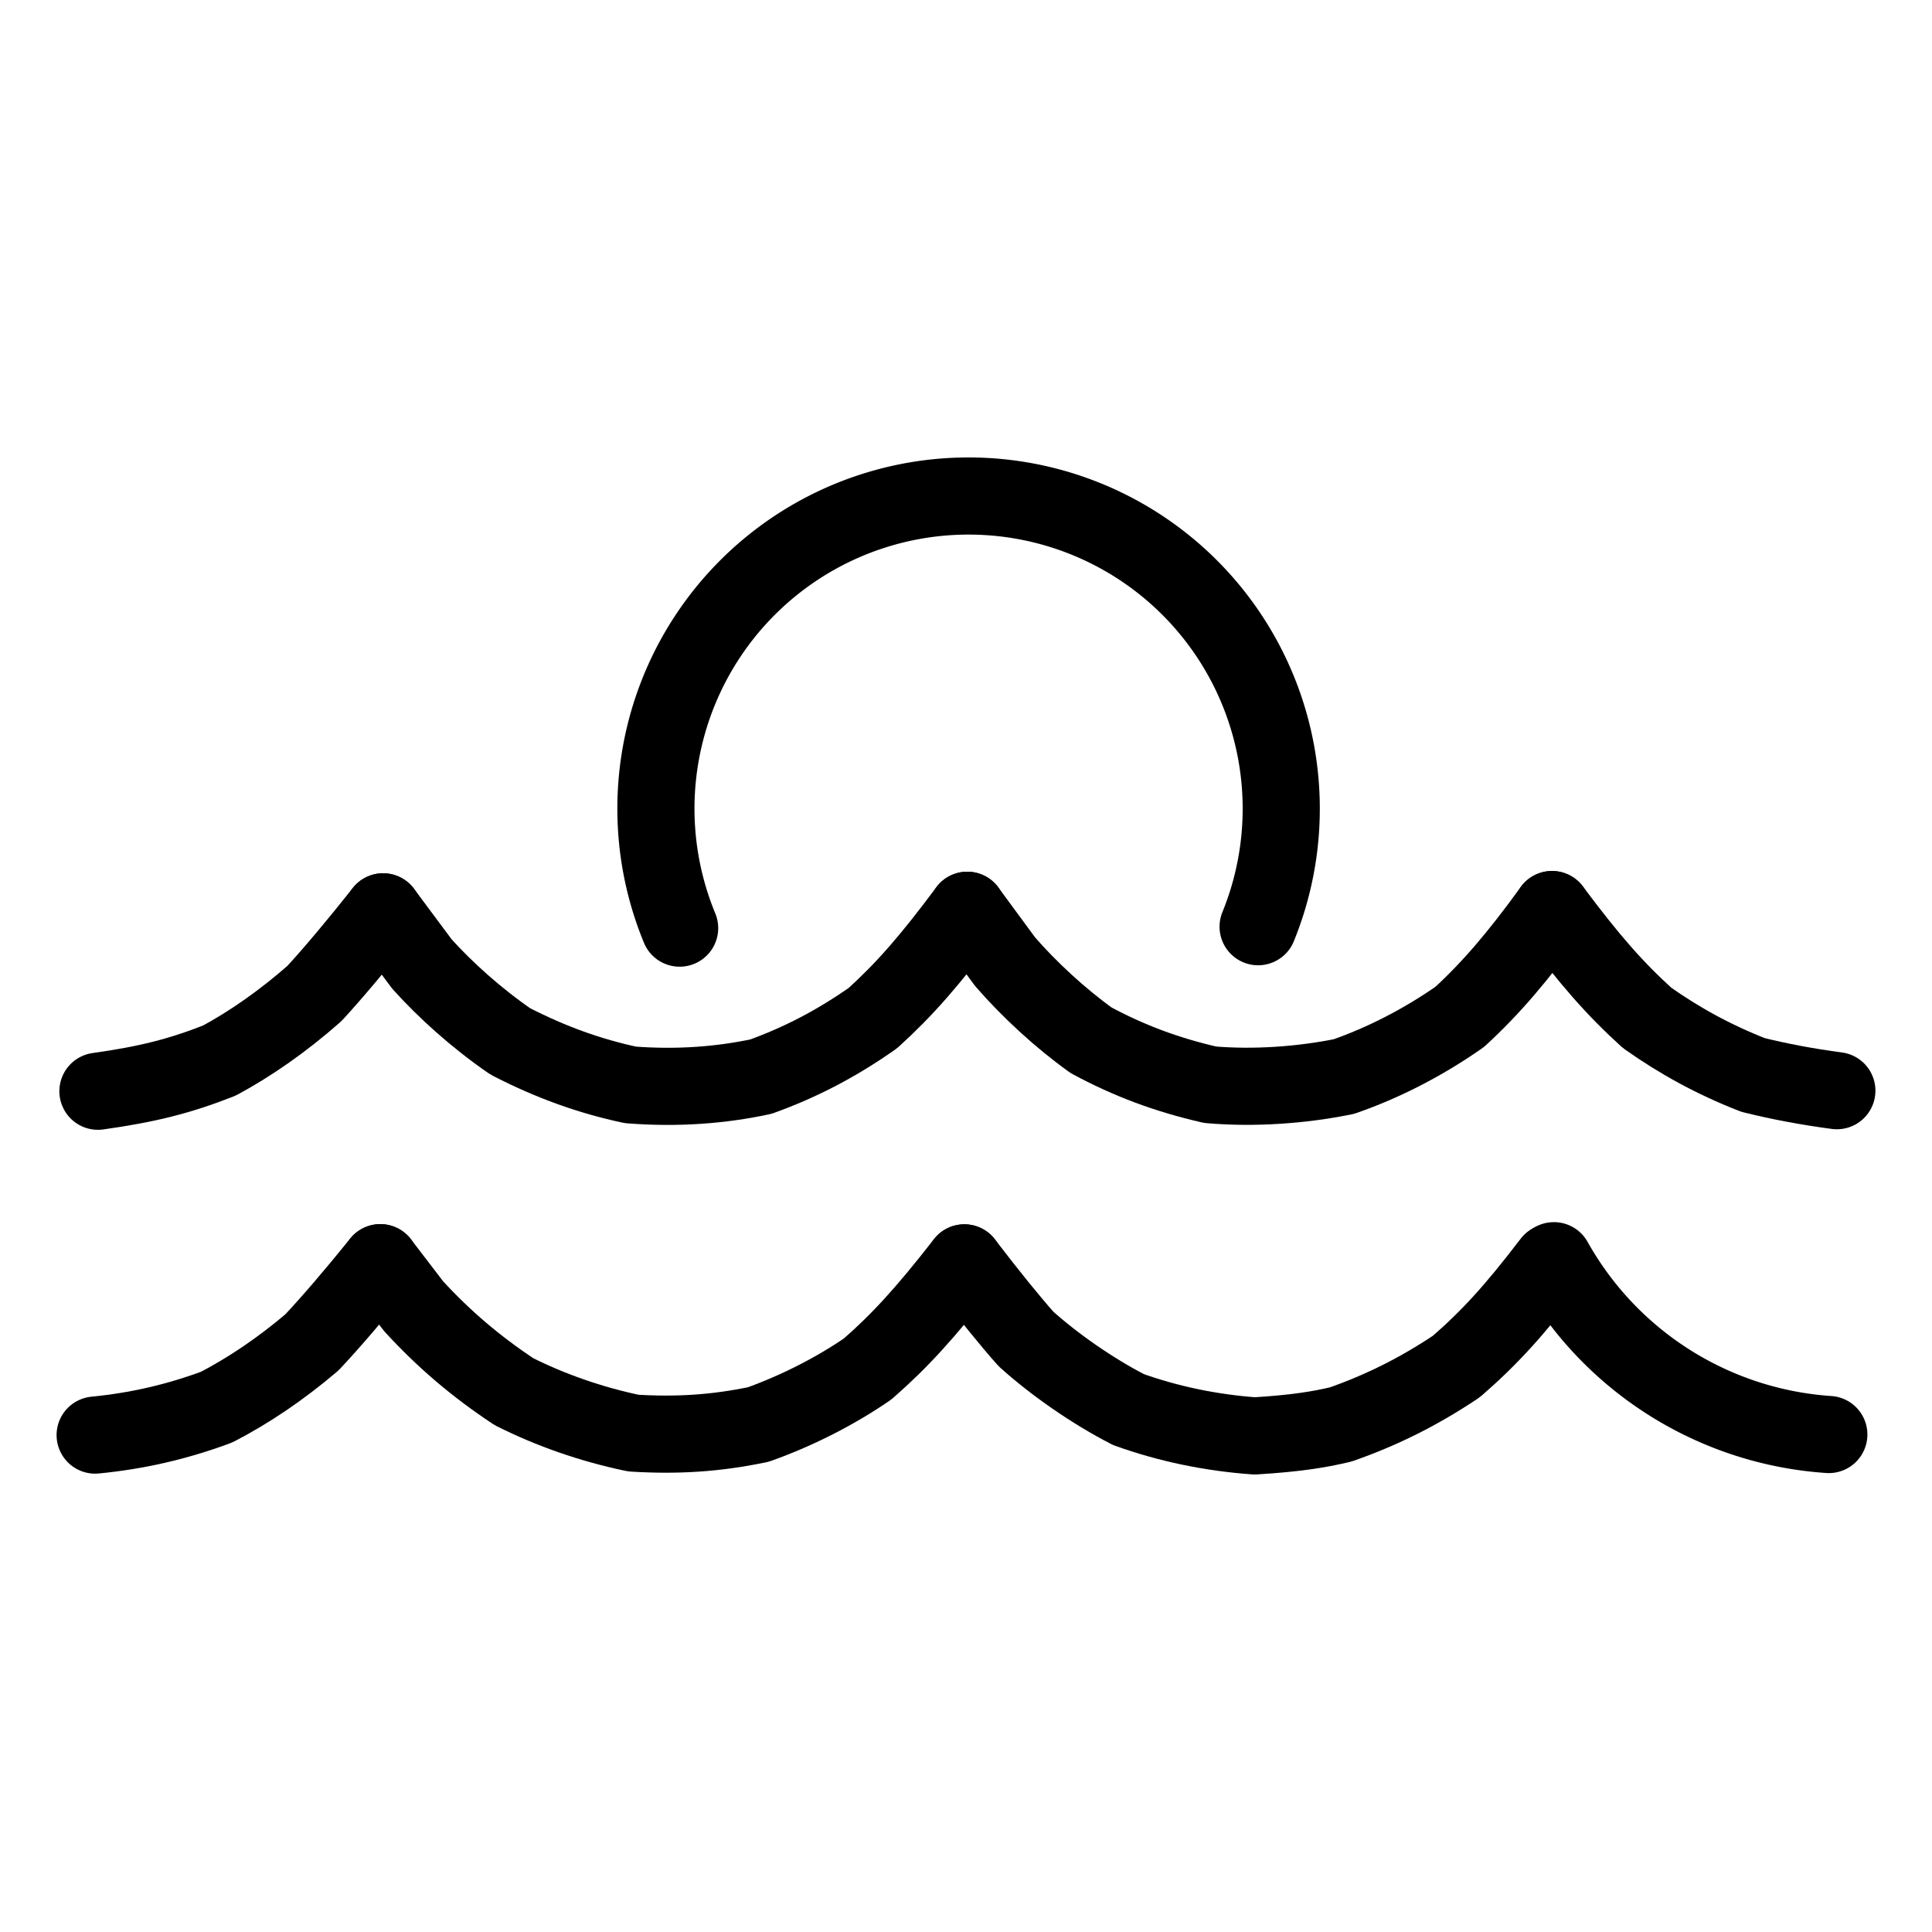
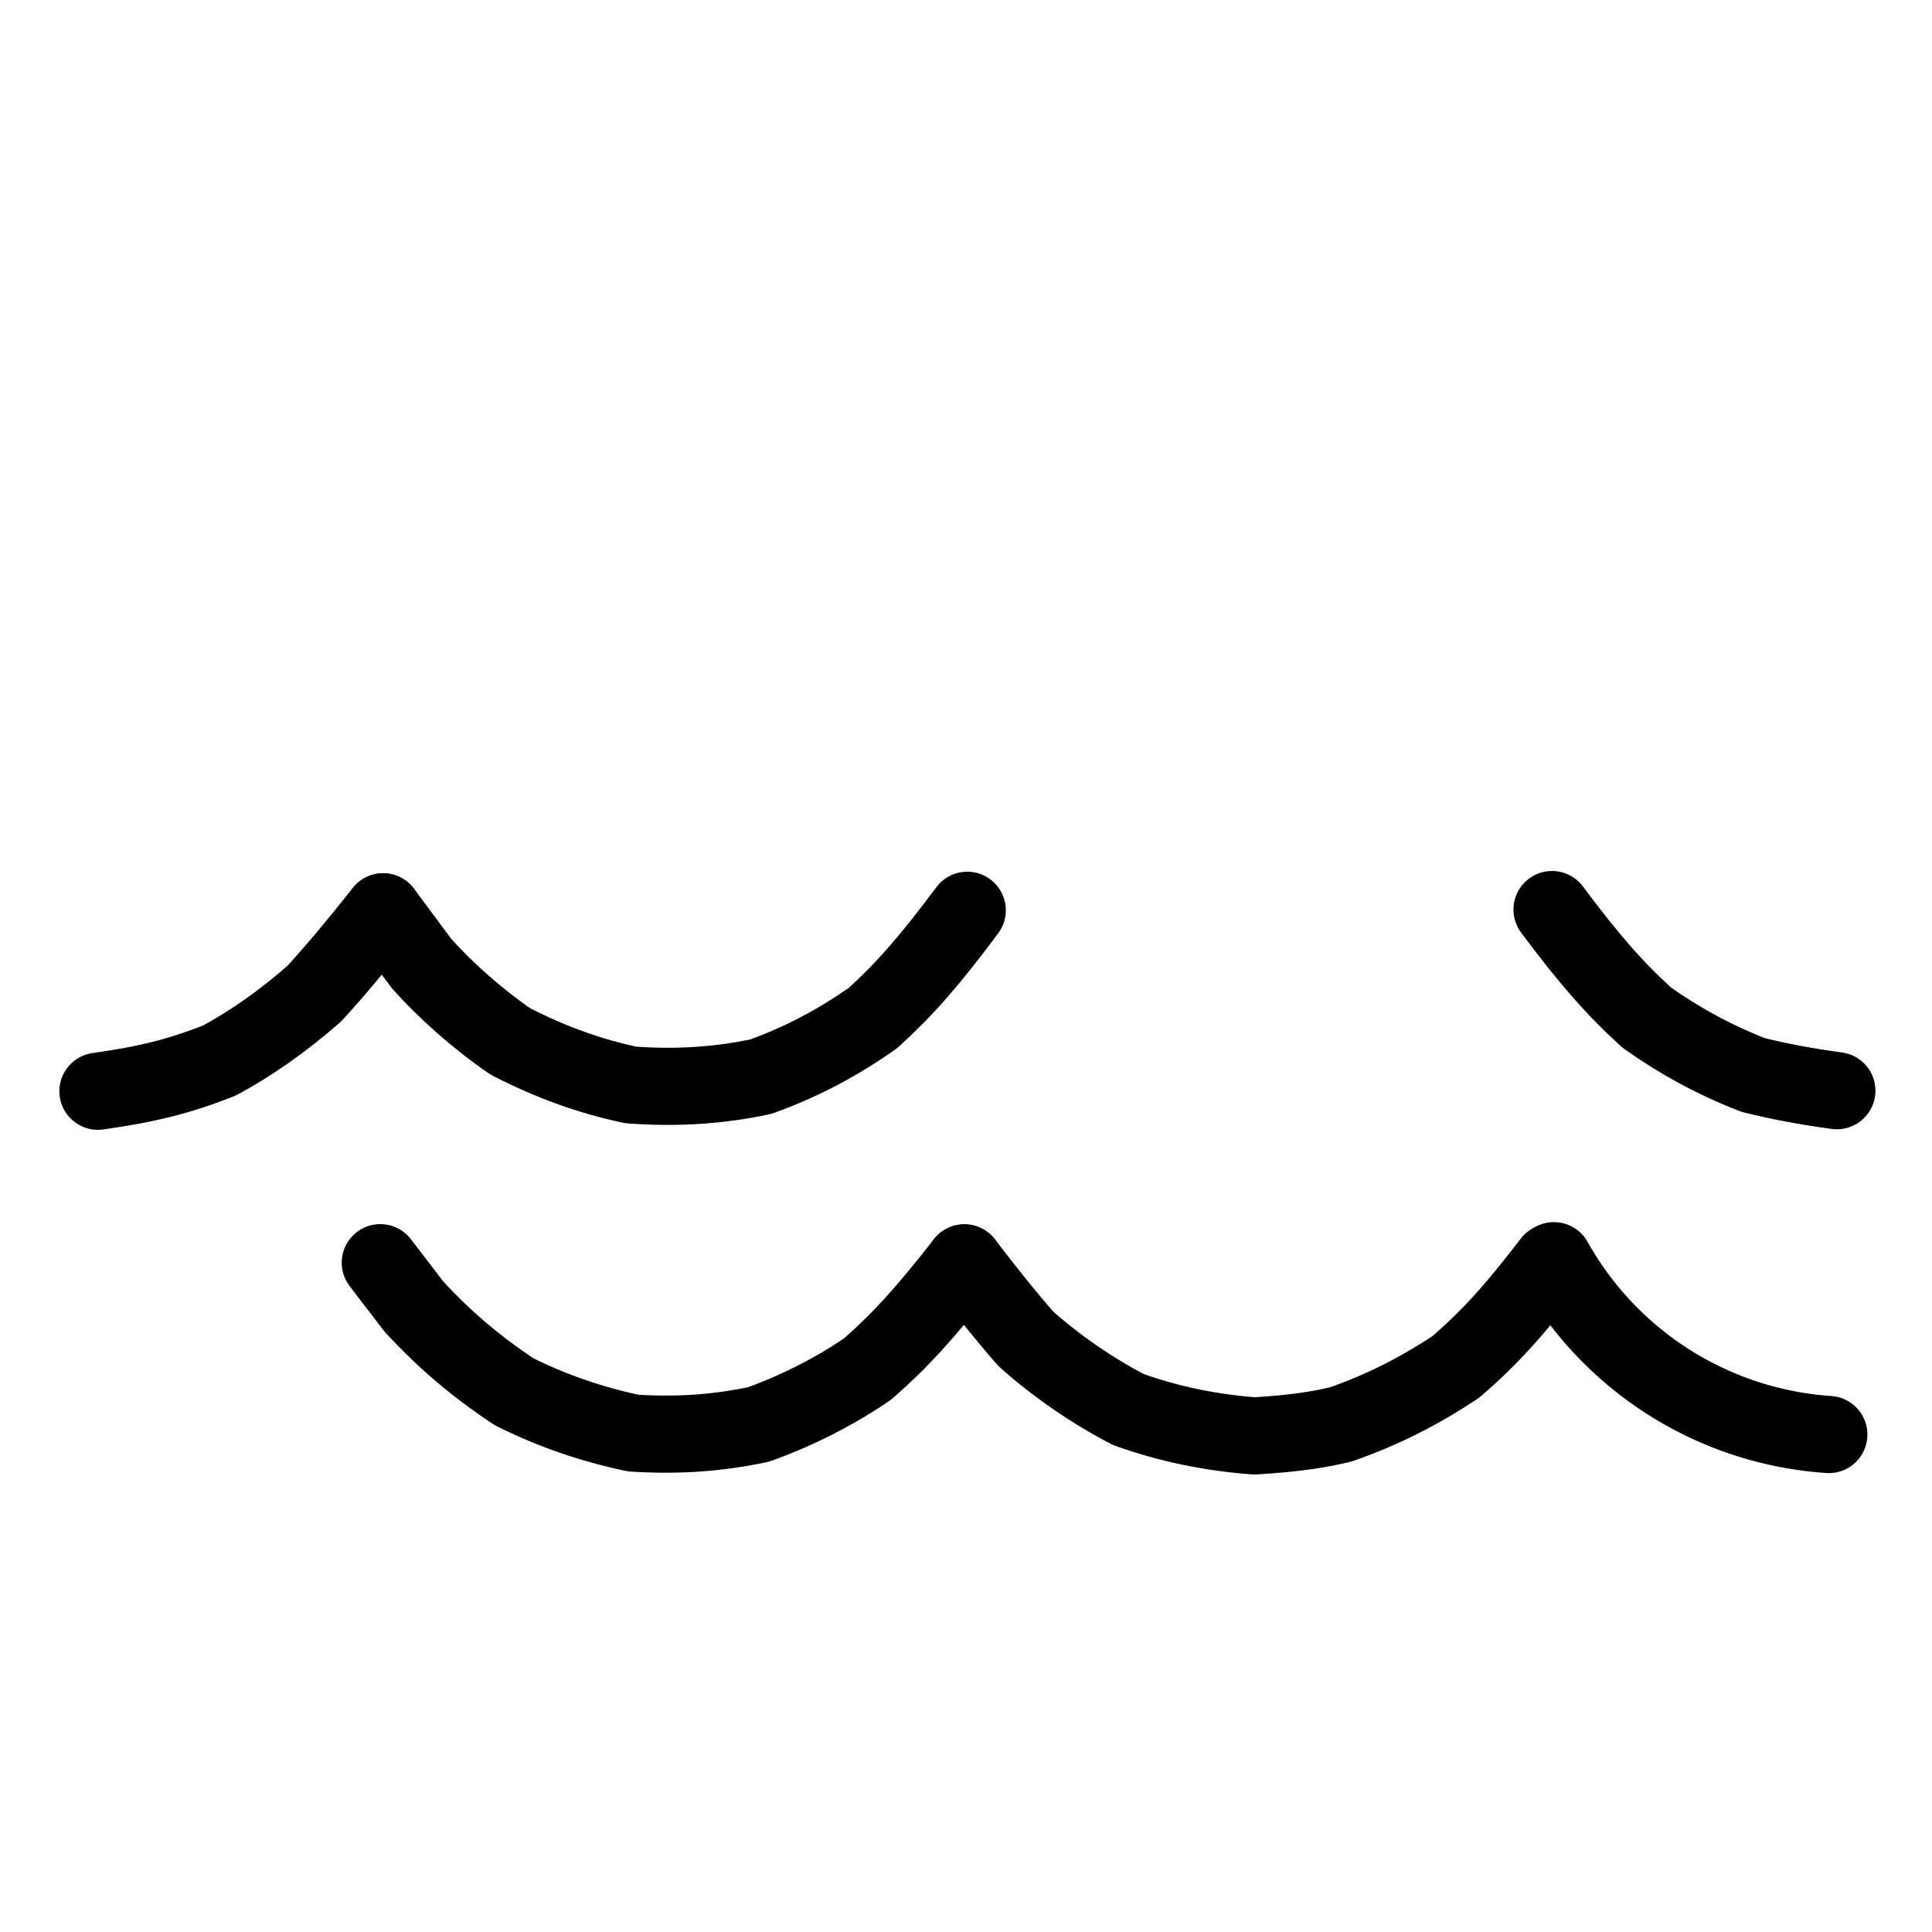
<svg xmlns="http://www.w3.org/2000/svg" width="1024" height="1024" viewBox="-51.5 -51.5 1127.0 1127.0">
  <g fill="none" stroke="black" stroke-width="45" stroke-linecap="round" stroke-linejoin="round">
-     <path d="M 4.0,785.634 C 28.496,783.237 51.448,777.994 74.828,769.338 C 93.261,759.779 111.721,747.458 130.483,731.534 Q 147.44,713.405 170.339,685.069" data-line="nan" stroke-width="45.0" />
    <path d="M 511.045,685.177 C 487.9,714.814 473.281,730.755 454.659,747.028 C 436.704,759.394 414.635,770.948 390.893,779.452 C 365.78,784.698 343.261,786.029 317.964,784.477 C 293.081,779.269 269.533,770.989 248.25,760.278 C 226.089,745.567 207.464,729.73 189.808,710.492 L 170.339,685.069" data-line="nan" stroke-width="45.0" />
    <path d="M 853.41,684.778 C 831.736,713.16 817.248,728.954 798.069,745.603 C 776.483,760.055 754.839,770.939 730.624,779.422 C 717.612,782.505 704.103,784.66 680.465,786.11 C 654.864,784.287 629.983,779.07 606.807,770.771 C 585.573,759.841 563.603,744.497 547.024,729.587 Q 532.789,713.575 511.045,685.177" data-line="nan" stroke-width="45.0" />
    <path d="M 5.625,585.06 C 34.629,580.969 53.031,576.347 76.448,567.18 C 94.934,557.171 113.35,544.343 131.94,528.023 Q 149.051,509.324 171.979,480.403" data-line="nan" stroke-width="45.0" />
    <path d="M 512.737,479.492 C 490.532,509.286 476.167,525.577 457.74,542.339 C 436.511,557.259 415.707,568.089 392.426,576.517 C 369.25,581.491 343.891,583.491 316.27,581.36 C 292.883,576.35 270.303,568.405 246.22,556.01 C 226.737,542.636 208.302,526.076 194.591,510.8 L 171.979,480.403" data-line="nan" stroke-width="45.0" />
-     <path d="M 853.848,479.074 C 833.85,506.689 818.163,524.969 800.052,541.642 C 778.618,556.645 755.433,568.503 732.396,576.502 C 707.361,581.569 679.836,583.449 654.424,581.27 C 629.179,575.473 607.186,567.302 584.98,555.33 C 567.087,542.503 548.914,525.755 534.819,509.519 L 512.737,479.492" data-line="nan" stroke-width="45.0" />
    <path d="M 853.848,479.074 C 876.01,508.75 890.7,525.402 909.331,542.281 C 928.031,555.494 948.07,566.581 971.074,575.548 Q 994.029,581.284 1020.0,584.737" data-line="nan" stroke-width="45.0" />
    <path d="M 854.956,683.913 A 199.057,199.057 0 0,0 1015.309,785.303" data-line="3.0" stroke-width="45.0" />
-     <path d="M 344.951,489.904 A 182.387,182.387 0 1,1 682.402,489.07" data-line="20.0" stroke-width="45.0" />
  </g>
</svg>